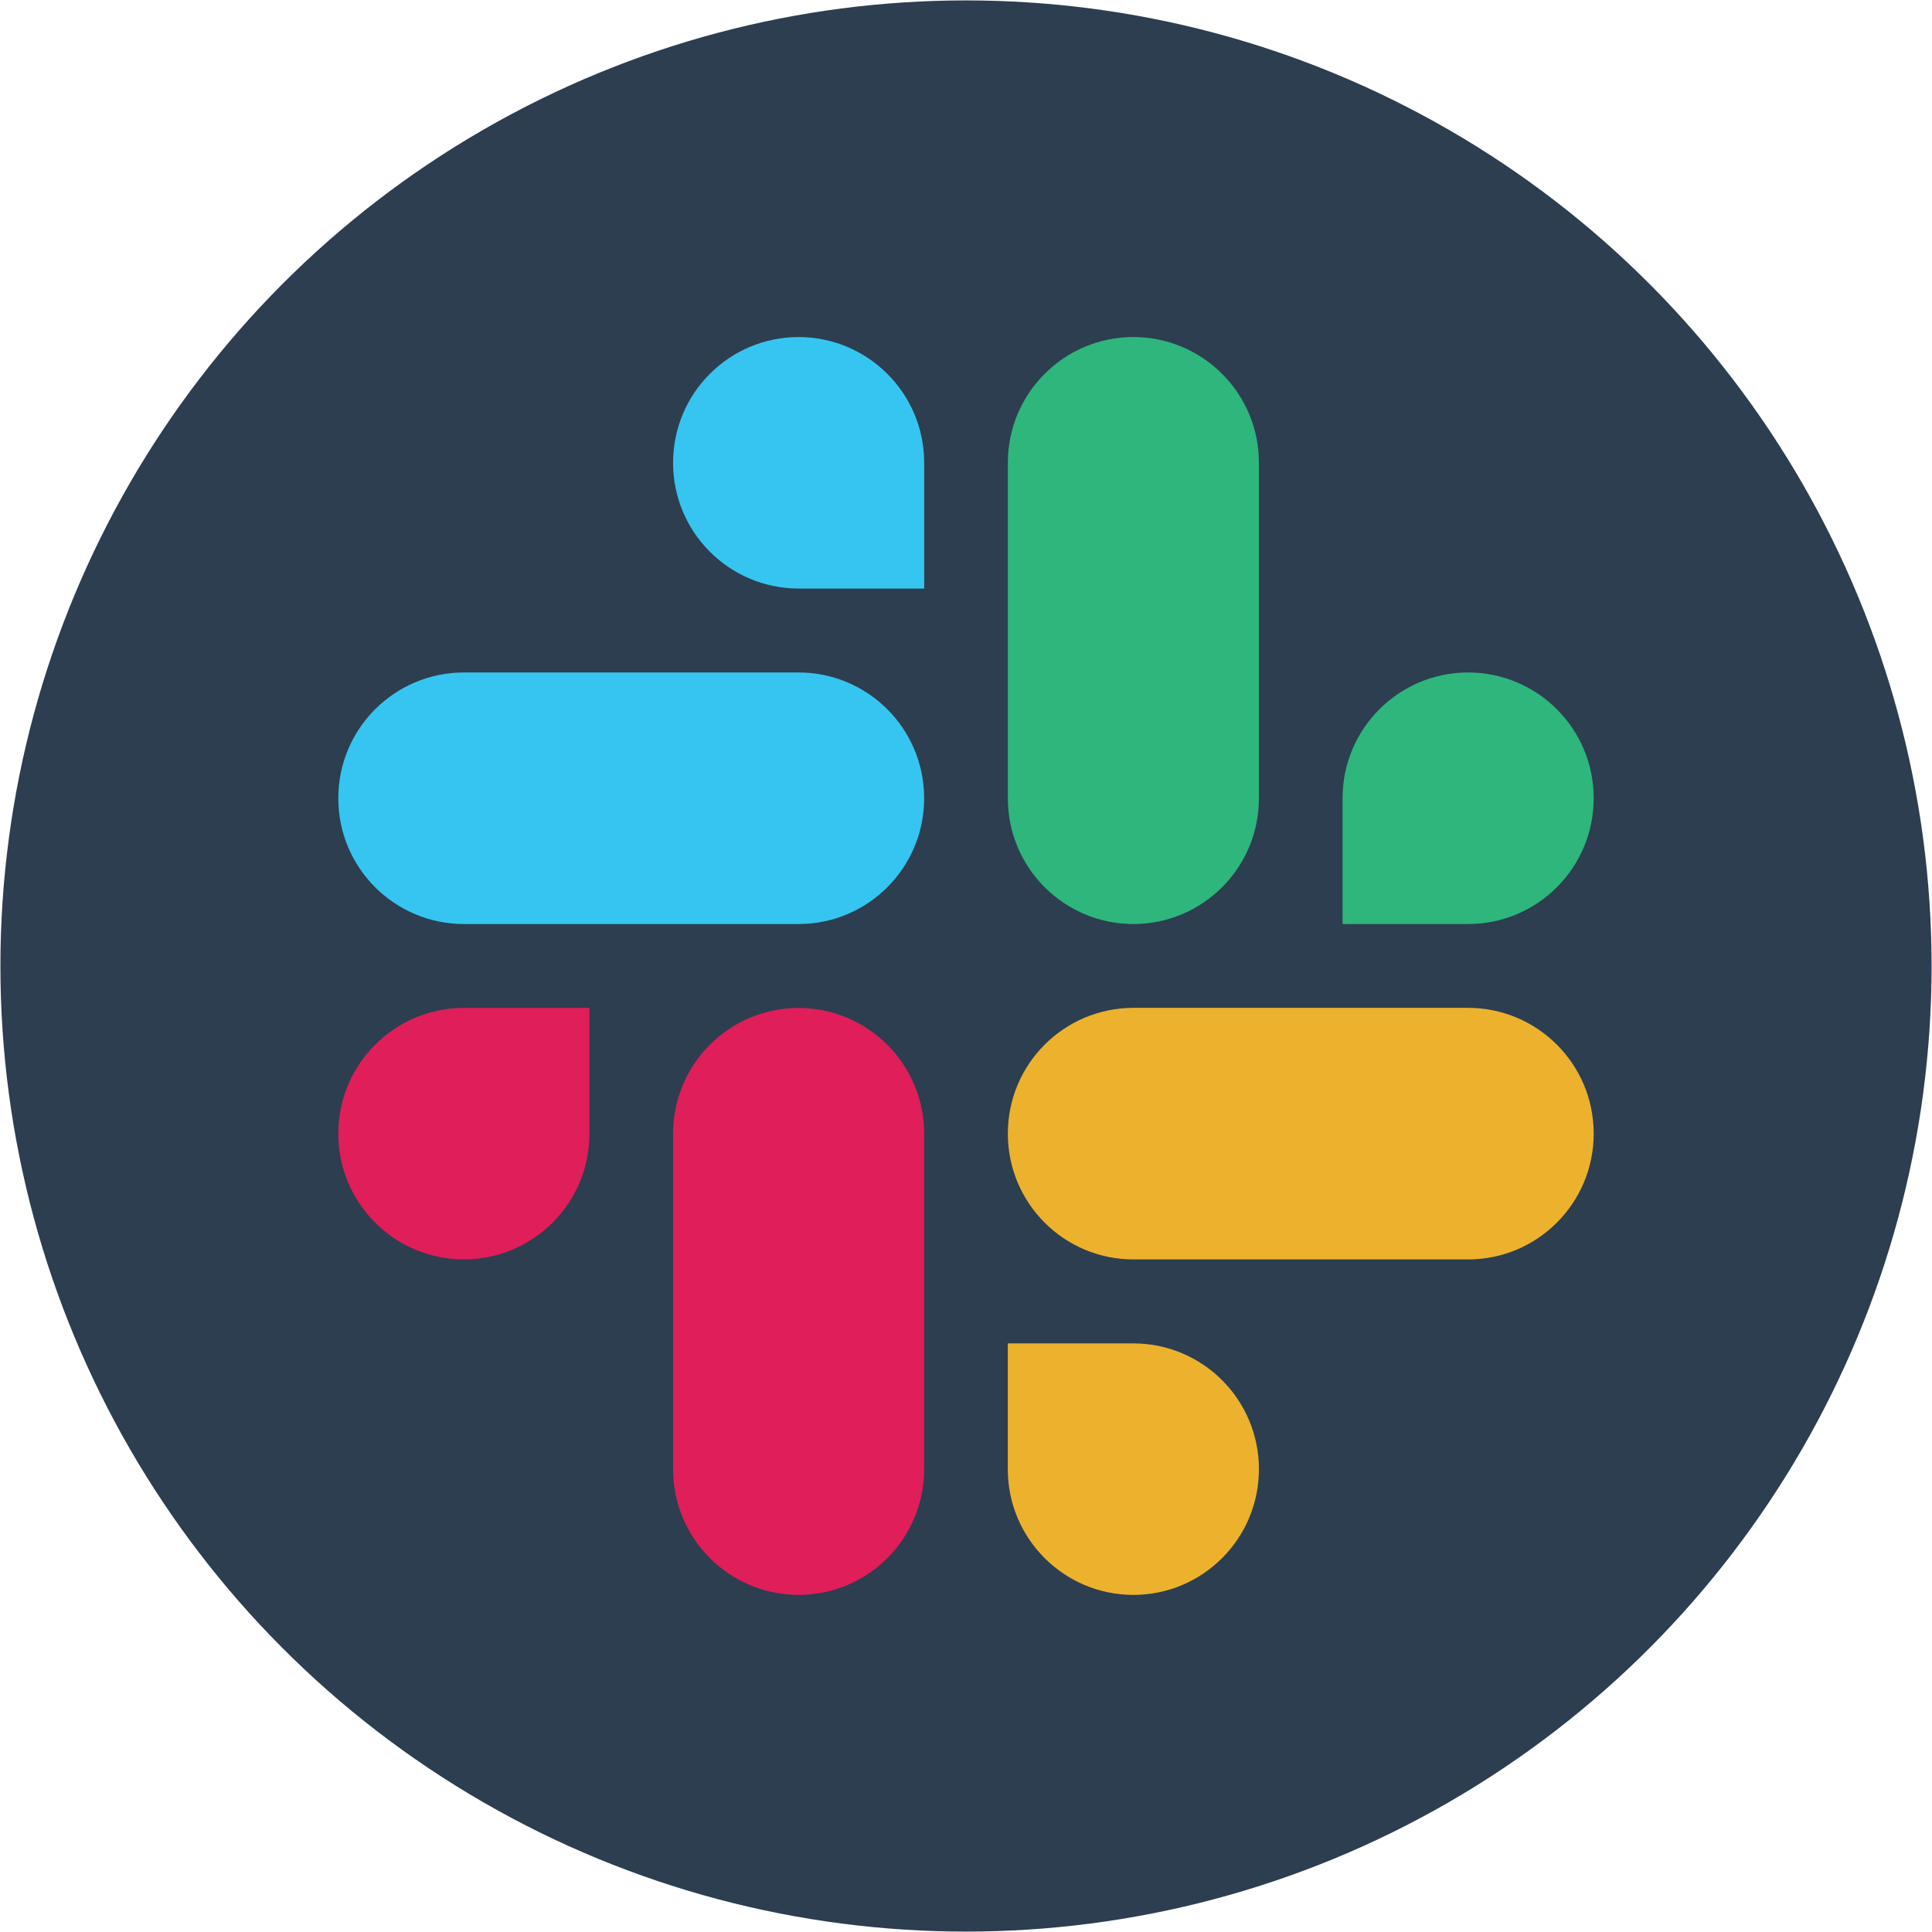
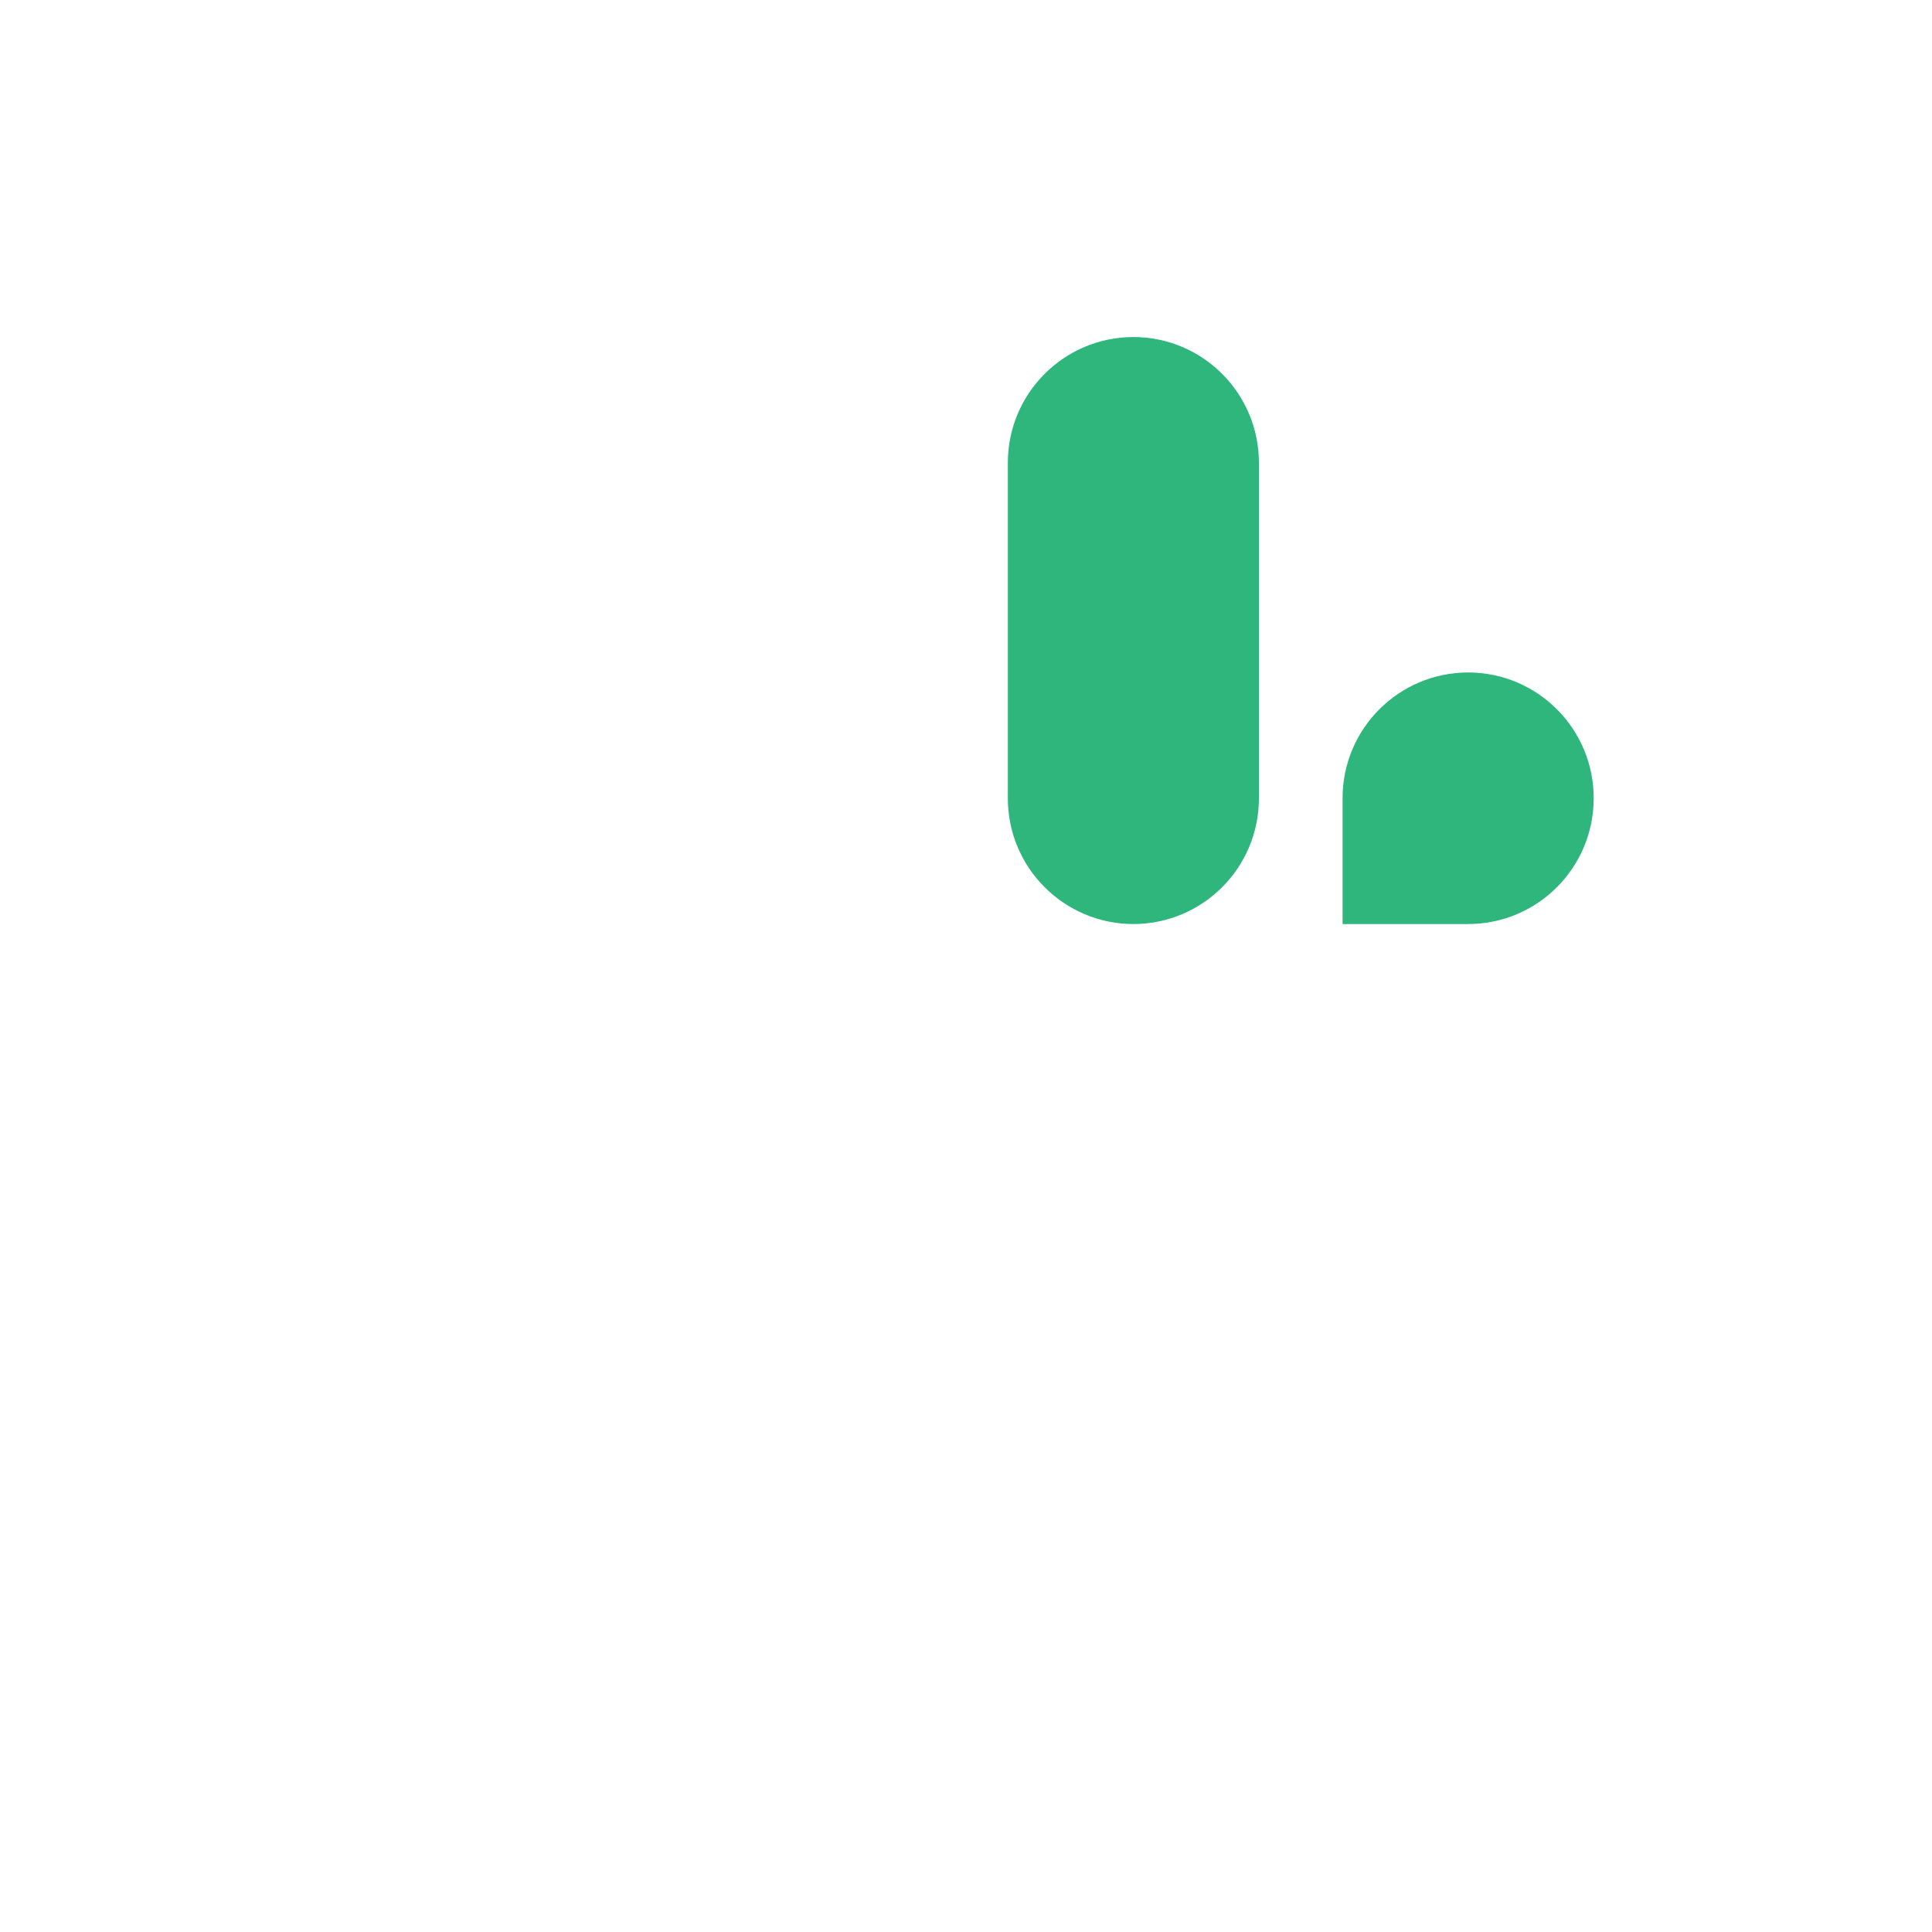
<svg xmlns="http://www.w3.org/2000/svg" id="Capa_1" x="0px" y="0px" width="3766.8px" height="3766.8px" viewBox="0 0 3766.8 3766.8" style="enable-background:new 0 0 3766.8 3766.8;" xml:space="preserve">
  <style type="text/css">	.st0{fill:#2C3E50;}	.st1{fill-rule:evenodd;clip-rule:evenodd;fill:#36C5F0;}	.st2{fill-rule:evenodd;clip-rule:evenodd;fill:#2EB67D;}	.st3{fill-rule:evenodd;clip-rule:evenodd;fill:#ECB22E;}	.st4{fill-rule:evenodd;clip-rule:evenodd;fill:#E01E5A;}</style>
  <g>
-     <circle class="st0" cx="1883.4" cy="1883.4" r="1882.6" />
    <g>
-       <path class="st1" d="M1557,657.1c-135.3,0.1-244.8,109.9-244.7,245.2c-0.1,135.3,109.5,245.1,244.8,245.2h244.8V902.4   C1802,767.1,1692.4,657.3,1557,657.1C1557.1,657.1,1557.1,657.1,1557,657.1 M1557,1311.1H904.4   c-135.3,0.1-244.9,109.9-244.8,245.2c-0.2,135.3,109.4,245.1,244.7,245.3H1557c135.3-0.1,244.9-109.9,244.8-245.2   C1801.9,1421,1692.3,1311.2,1557,1311.1L1557,1311.1z" />
      <path class="st2" d="M3107.2,1556.3c0.1-135.3-109.5-245.1-244.8-245.2c-135.3,0.1-244.9,109.9-244.8,245.2v245.3h244.8   C2997.7,1801.5,3107.3,1691.7,3107.2,1556.3z M2454.5,1556.3v-654c0.1-135.2-109.4-245-244.7-245.2   c-135.3,0.1-244.9,109.9-244.8,245.2v654c-0.2,135.3,109.4,245.1,244.7,245.3C2345,1801.5,2454.6,1691.7,2454.5,1556.3z" />
-       <path class="st3" d="M2209.7,3109.6c135.3-0.1,244.9-109.9,244.8-245.2c0.1-135.3-109.5-245.1-244.8-245.2h-244.8v245.2   C1964.8,2999.6,2074.4,3109.4,2209.7,3109.6z M2209.7,2455.5h652.7c135.3-0.1,244.9-109.9,244.8-245.2   c0.2-135.3-109.4-245.1-244.7-245.3h-652.7c-135.3,0.1-244.9,109.9-244.8,245.2C1964.9,2345.6,2074.4,2455.4,2209.7,2455.5   L2209.7,2455.5z" />
-       <path class="st4" d="M659.6,2210.3c-0.1,135.3,109.5,245.1,244.8,245.2c135.3-0.1,244.9-109.9,244.8-245.2v-245.2H904.4   C769.1,1965.2,659.5,2075,659.6,2210.3z M1312.3,2210.3v654c-0.2,135.3,109.4,245.1,244.7,245.3   c135.3-0.1,244.9-109.9,244.8-245.2v-653.9c0.2-135.3-109.4-245.1-244.7-245.3C1421.7,1965.2,1312.2,2075,1312.3,2210.3   C1312.3,2210.3,1312.3,2210.4,1312.3,2210.3" />
    </g>
  </g>
</svg>